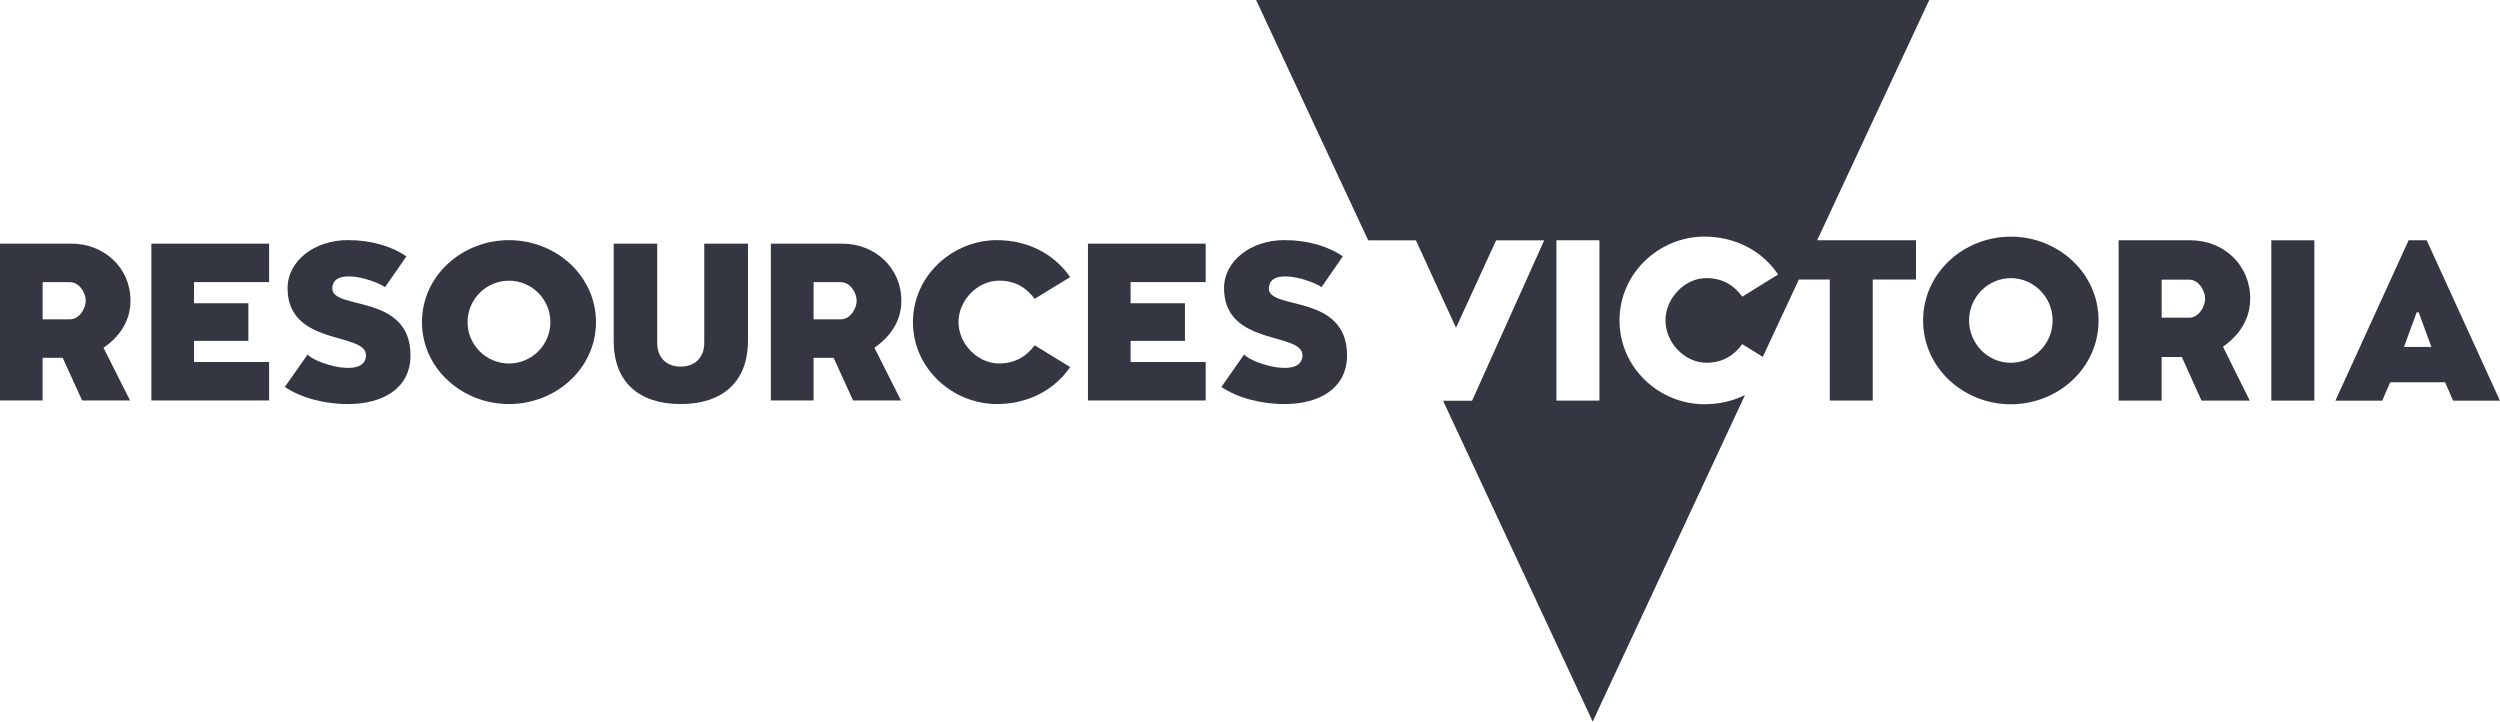
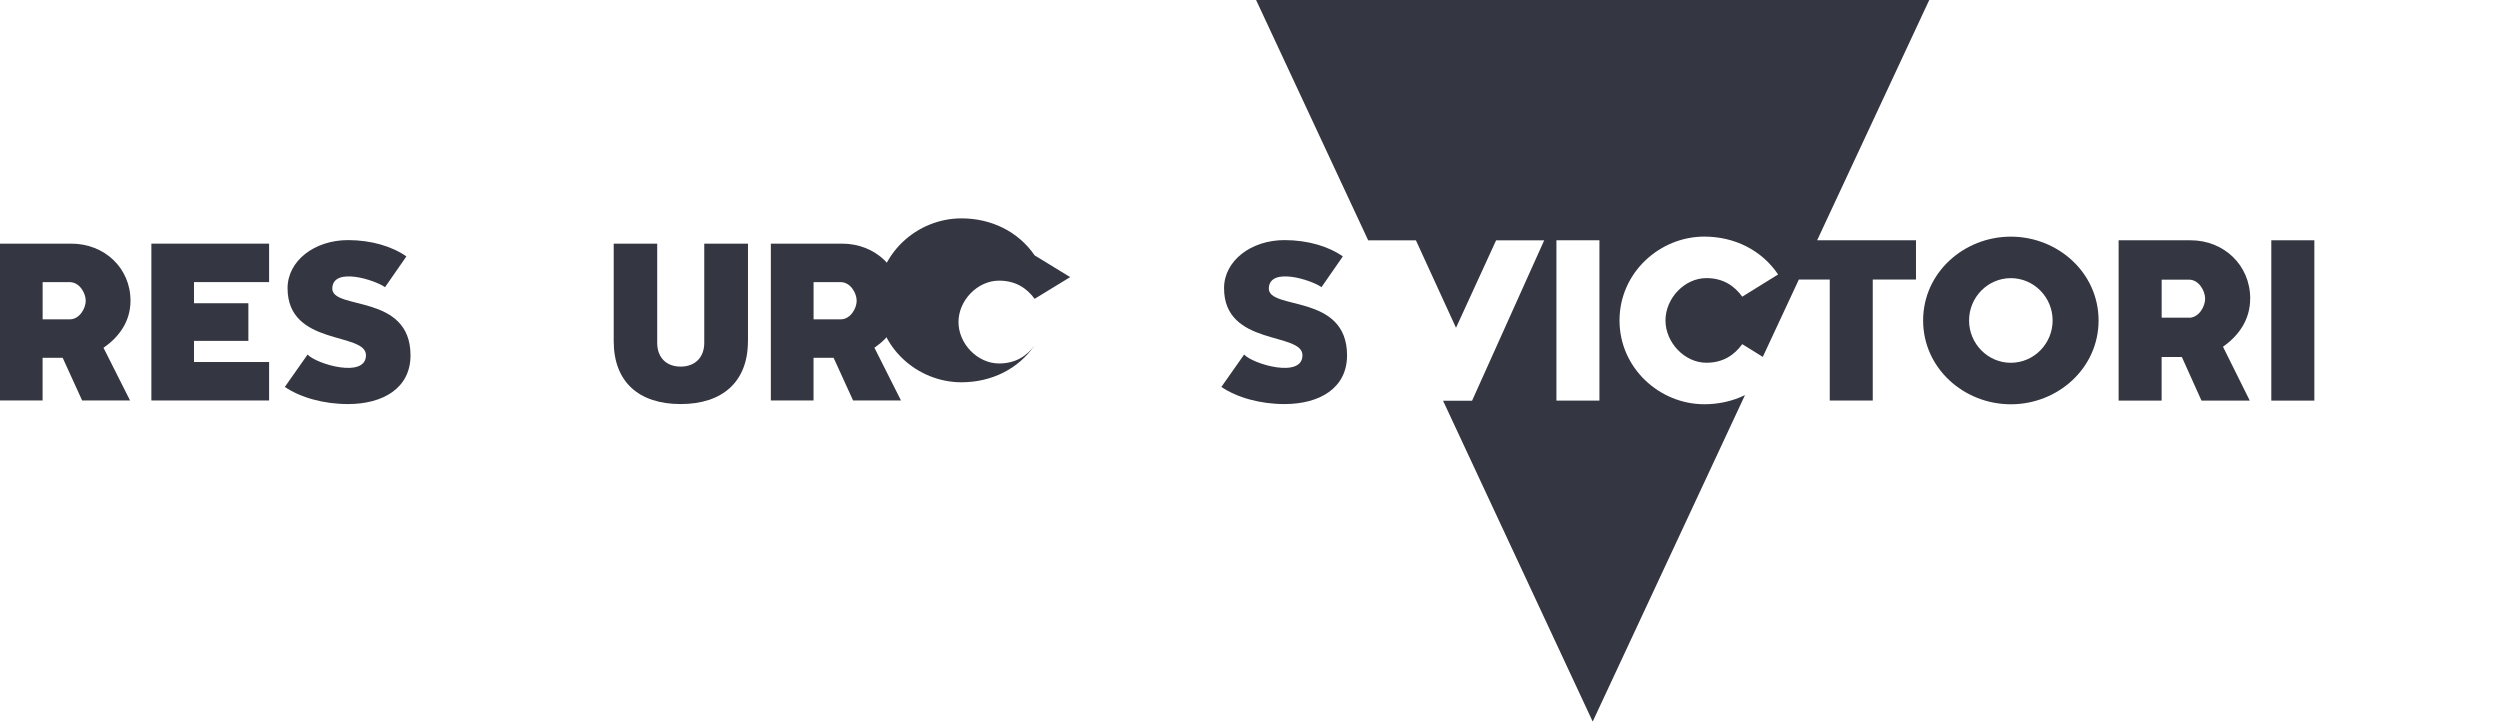
<svg xmlns="http://www.w3.org/2000/svg" id="Layer_2" data-name="Layer 2" viewBox="0 0 549.98 158.74">
  <defs>
    <style>
      .cls-1 {
        fill: #343741;
        stroke-width: 0px;
      }
    </style>
  </defs>
  <g id="Layer_1" data-name="Layer 1">
    <g>
      <g>
-         <path class="cls-1" d="m533.87,52.85h-3.99l-16.11,35.29h10.3l1.76-4.05h12.07l1.76,4.05h10.3l-16.11-35.29Zm-5.01,23.48l2.78-7.62h.46l2.79,7.62h-6.03Z" />
        <path class="cls-1" d="m424.42,0h-148.09l24.66,52.87h10.5l8.82,19.24,8.82-19.24h10.58l-15.87,35.29h-6.38l32.92,70.58,33.5-71.82c-2.71,1.32-5.75,2.01-8.95,2.01-9.84,0-18.65-7.95-18.65-18.44s8.82-18.44,18.65-18.44c6.63,0,12.62,2.96,16.24,8.33l-7.89,4.89c-1.76-2.45-4.27-4.09-7.89-4.09-4.83,0-9,4.47-9,9.31s4.18,9.31,9,9.31c3.62,0,6.12-1.65,7.89-4.09l4.52,2.8,7.93-17.01h6.8v26.62h9.46v-26.62h9.51v-8.65h-21.74L424.42,0Zm-72.56,88.13h-9.46v-35.27h9.46v35.27Z" />
        <path class="cls-1" d="m442.37,52.06c-10.35,0-19.3,7.95-19.3,18.44s8.95,18.44,19.3,18.44,19.3-7.95,19.3-18.44-8.95-18.44-19.3-18.44Zm0,27.75c-5.06,0-9.19-4.18-9.19-9.31s4.13-9.31,9.19-9.31,9.19,4.19,9.19,9.31-4.13,9.31-9.19,9.31Z" />
        <path class="cls-1" d="m495.03,65.7c0-7.38-5.8-12.84-13.13-12.84h-15.82v35.27h9.46v-9.59h4.45l4.32,9.59h10.62l-5.89-11.85c3.34-2.35,5.98-5.83,5.98-10.58Zm-13.45,4.19h-6.03v-8.37h6.03c2.13,0,3.53,2.45,3.53,4.19s-1.39,4.19-3.53,4.19Z" />
        <rect class="cls-1" x="499.67" y="52.86" width="9.47" height="35.27" />
      </g>
      <g>
        <path class="cls-1" d="m22.77,76.51l5.84,11.59h-10.54l-4.28-9.38h-4.42v9.38H0v-34.5h15.69c7.27,0,13.02,5.34,13.02,12.56,0,4.65-2.62,8.05-5.94,10.35Zm-7.41-14.45h-5.98v8.19h5.98c2.12,0,3.5-2.39,3.5-4.09s-1.38-4.09-3.5-4.09Z" />
        <path class="cls-1" d="m59.2,79.64v8.46h-25.9v-34.5h25.9v8.46h-16.52v4.65h11.96v8.28h-11.96v4.65h16.52Z" />
        <path class="cls-1" d="m84.69,63.17c-2.16-1.56-11.41-4.55-11.59.23-.18,4.92,17.21,1.06,17.21,14.77,0,7.22-6.03,10.72-13.76,10.72-5.34,0-10.44-1.43-13.89-3.77l5.01-7.13c1.84,2.07,12.79,5.34,12.84.18.05-5.2-17.25-1.93-17.25-14.77,0-6.03,5.93-10.58,13.3-10.58,5.11,0,9.71,1.38,12.84,3.59l-4.69,6.76Z" />
-         <path class="cls-1" d="m111.97,88.89c-10.26,0-19.14-7.78-19.14-18.03s8.88-18.03,19.14-18.03,19.14,7.77,19.14,18.03-8.88,18.03-19.14,18.03Zm0-8.92c5.01,0,9.11-4.09,9.11-9.11s-4.09-9.11-9.11-9.11-9.11,4.09-9.11,9.11,4.09,9.11,9.11,9.11Z" />
        <path class="cls-1" d="m164.54,75.04c0,9.02-5.66,13.85-14.81,13.85s-14.72-4.83-14.72-13.85v-21.44h9.57v21.85c0,3.17,1.98,5.2,5.15,5.2s5.2-2.02,5.2-5.2v-21.85h9.62v21.44Z" />
        <path class="cls-1" d="m192.37,76.51l5.84,11.59h-10.54l-4.28-9.38h-4.42v9.38h-9.39v-34.5h15.69c7.27,0,13.02,5.34,13.02,12.56,0,4.65-2.62,8.05-5.94,10.35Zm-7.41-14.45h-5.98v8.19h5.98c2.12,0,3.5-2.39,3.5-4.09s-1.38-4.09-3.5-4.09Z" />
-         <path class="cls-1" d="m235.43,60.96l-7.82,4.78c-1.75-2.39-4.23-4-7.82-4-4.78,0-8.93,4.37-8.93,9.11s4.14,9.11,8.93,9.11c3.59,0,6.07-1.61,7.82-4l7.82,4.79c-3.59,5.24-9.52,8.14-16.1,8.14-9.75,0-18.49-7.78-18.49-18.03s8.74-18.03,18.49-18.03c6.58,0,12.51,2.9,16.1,8.14Z" />
-         <path class="cls-1" d="m265.24,79.64v8.46h-25.9v-34.5h25.9v8.46h-16.52v4.65h11.96v8.28h-11.96v4.65h16.52Z" />
+         <path class="cls-1" d="m235.43,60.96l-7.82,4.78c-1.75-2.39-4.23-4-7.82-4-4.78,0-8.93,4.37-8.93,9.11s4.14,9.11,8.93,9.11c3.59,0,6.07-1.61,7.82-4c-3.59,5.24-9.52,8.14-16.1,8.14-9.75,0-18.49-7.78-18.49-18.03s8.74-18.03,18.49-18.03c6.58,0,12.51,2.9,16.1,8.14Z" />
        <path class="cls-1" d="m290.72,63.17c-2.16-1.56-11.41-4.55-11.59.23-.18,4.92,17.21,1.06,17.21,14.77,0,7.22-6.03,10.72-13.76,10.72-5.34,0-10.44-1.43-13.89-3.77l5.01-7.13c1.84,2.07,12.79,5.34,12.83.18.05-5.2-17.25-1.93-17.25-14.77,0-6.03,5.93-10.58,13.3-10.58,5.11,0,9.71,1.38,12.83,3.59l-4.69,6.76Z" />
      </g>
    </g>
  </g>
</svg>